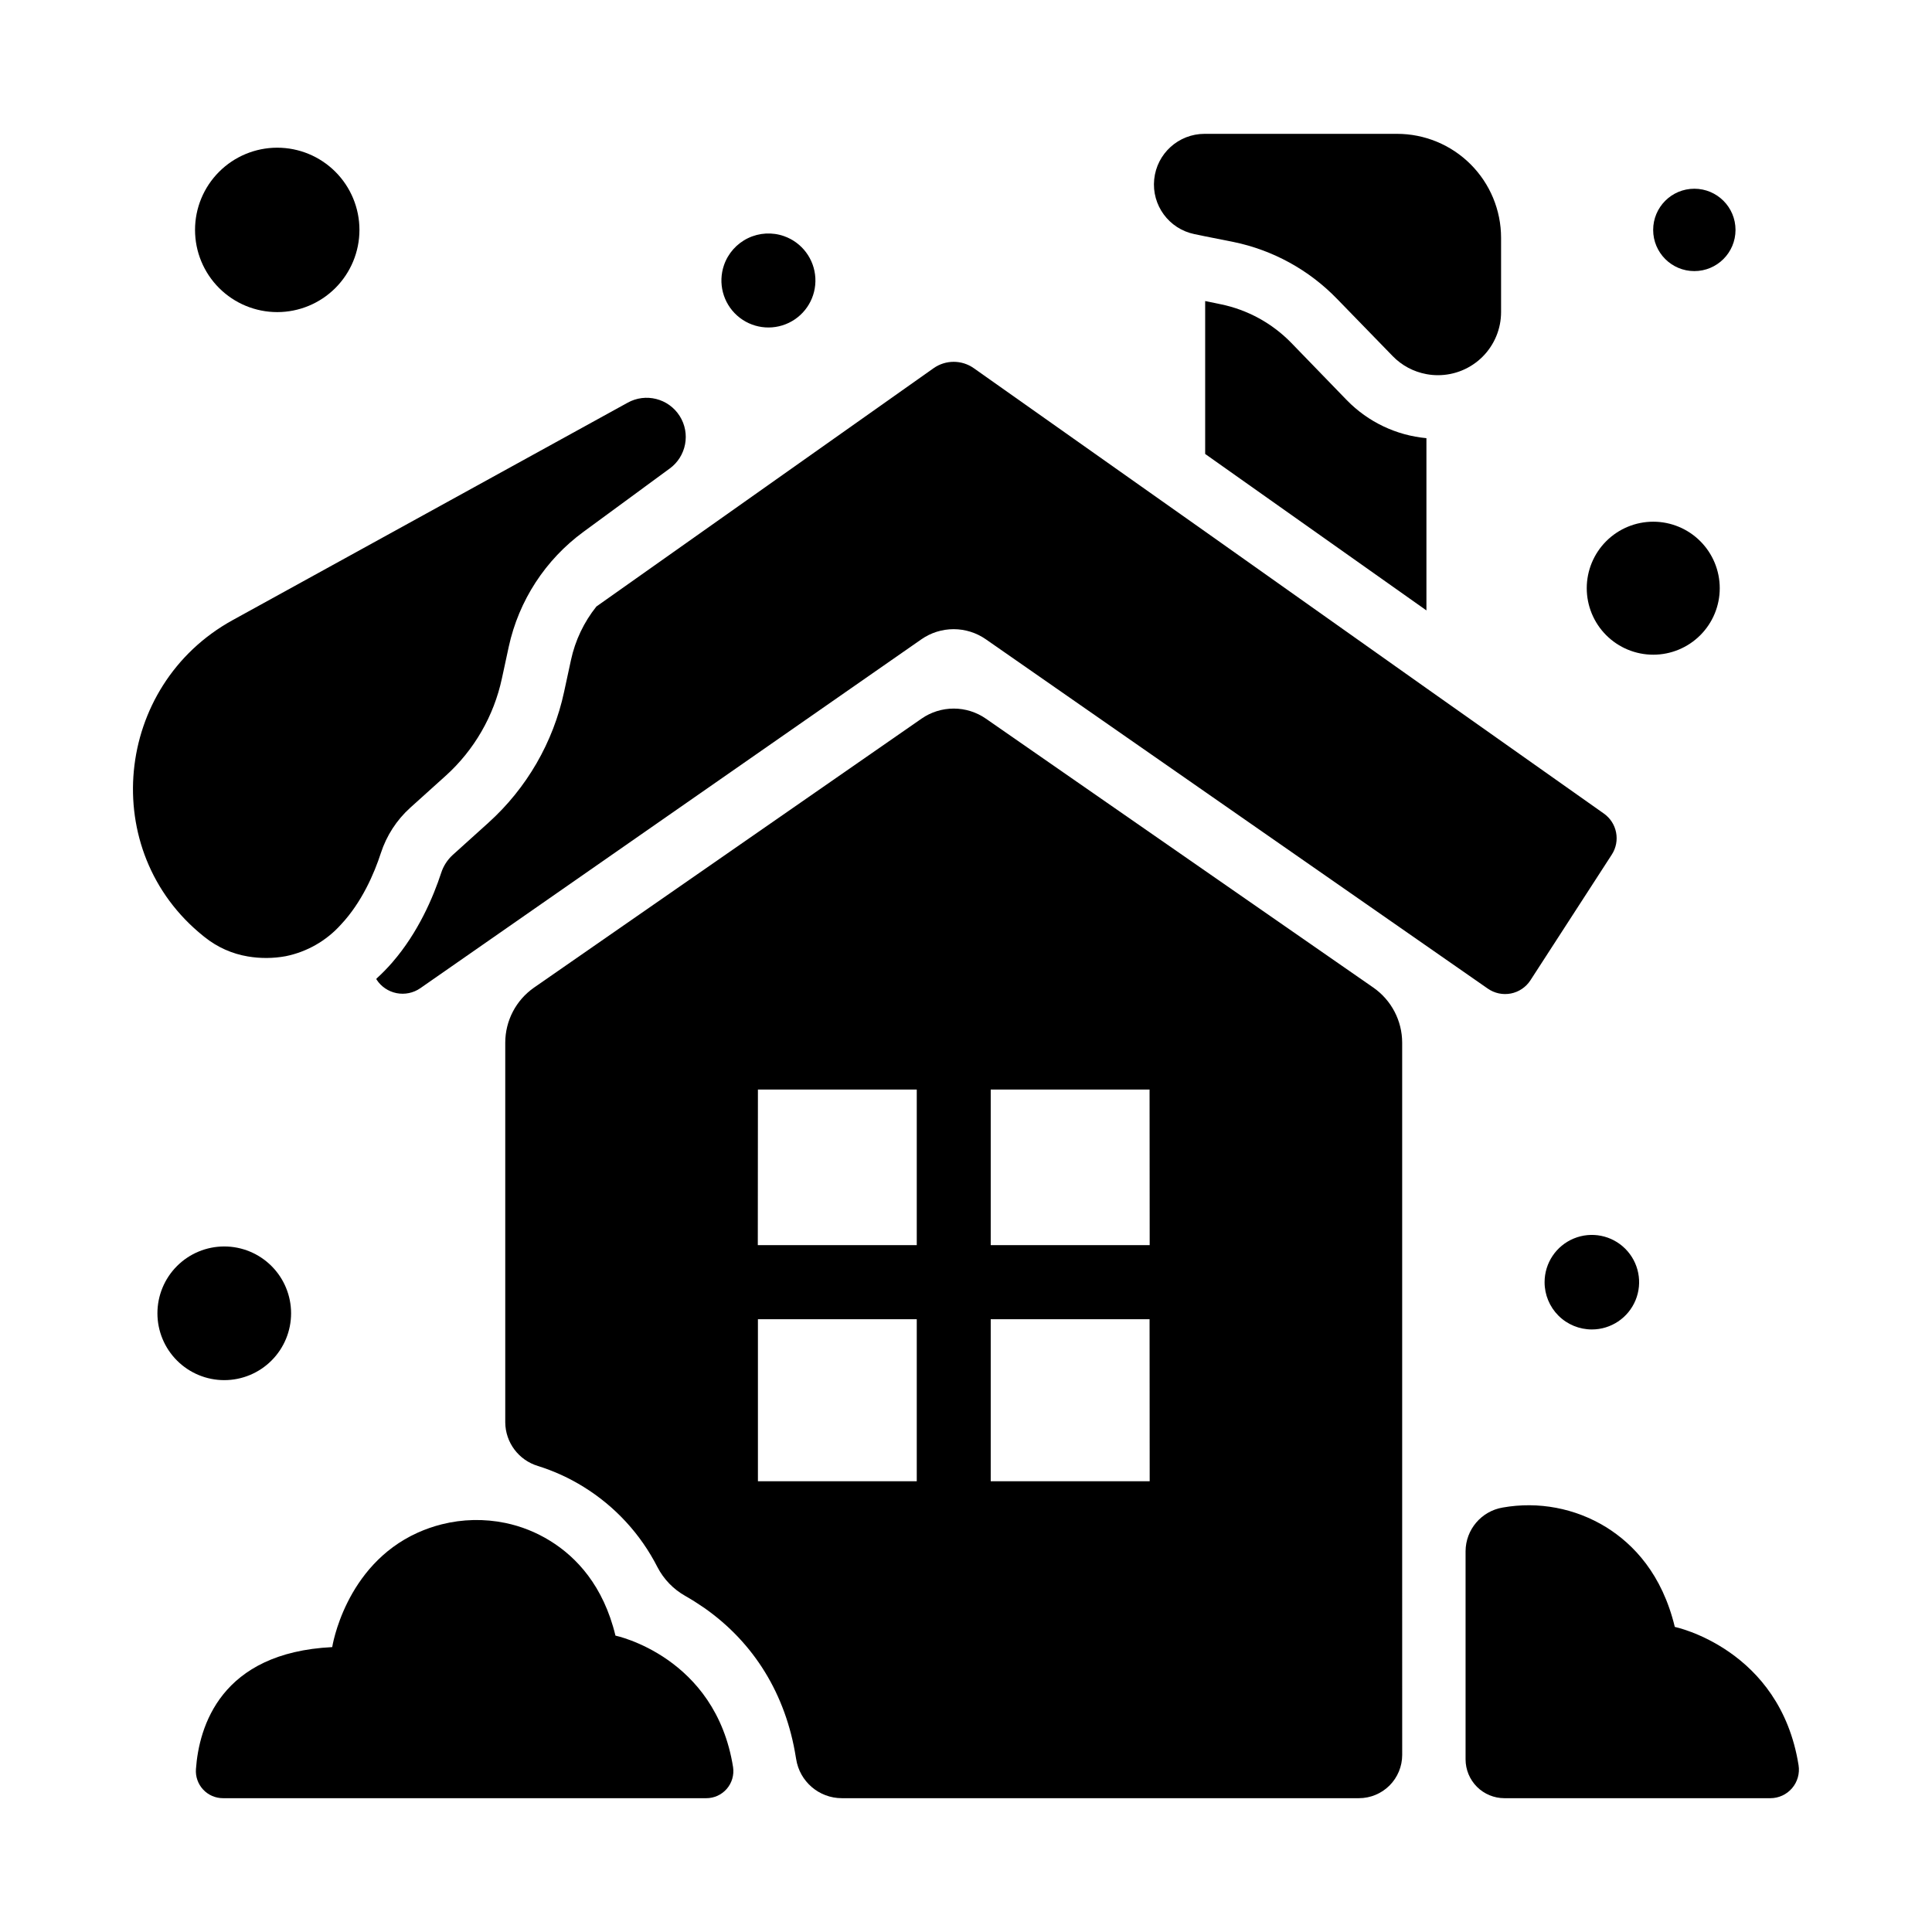
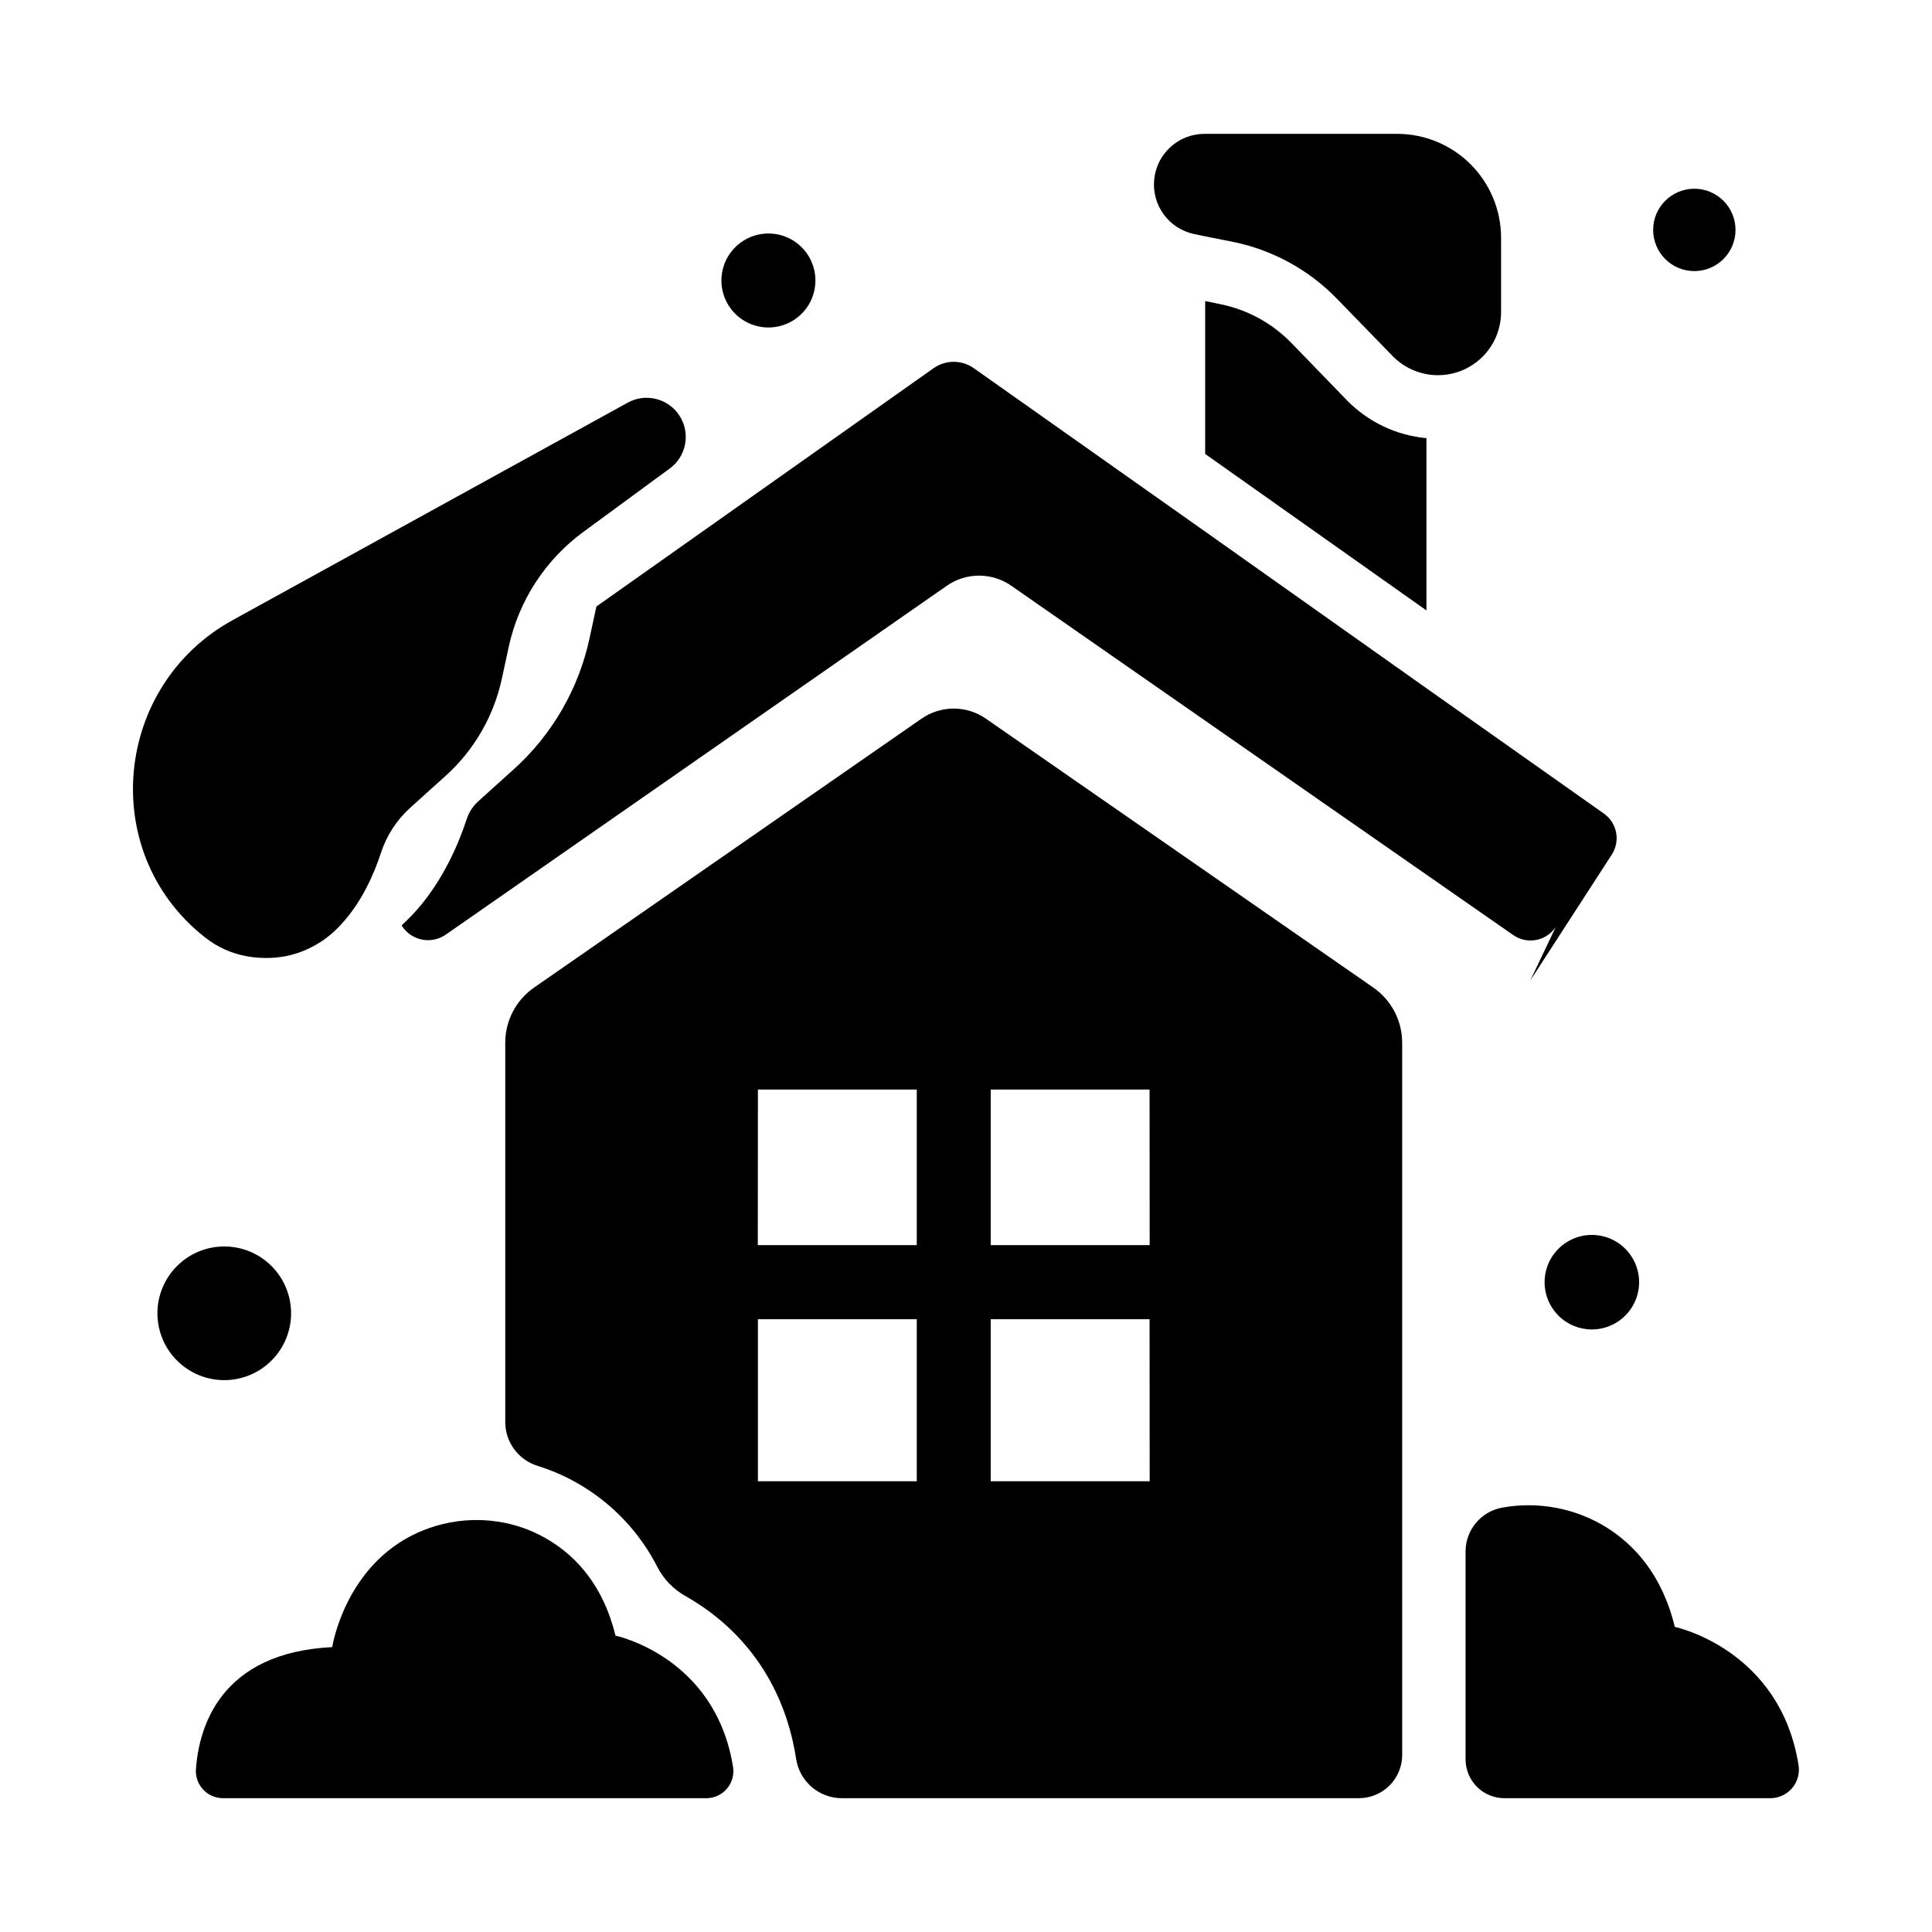
<svg xmlns="http://www.w3.org/2000/svg" fill="#000000" width="800px" height="800px" version="1.1" viewBox="144 144 512 512">
  <g>
    <path d="m486.24 234.9c-5.078-5.231-11.609-8.809-18.746-10.273l-4.113-0.848v40.523l58.637 41.465v-45.648c-7.988-0.738-15.449-4.293-21.059-10.027z" />
    <path d="m587.84 575.15c-3.367-13.953-10.902-21.914-18.242-26.461-8.18-5.016-17.918-6.859-27.367-5.176-5.652 0.957-9.805 5.836-9.84 11.57v55.156c0 2.727 1.082 5.348 3.008 7.281 1.93 1.93 4.547 3.016 7.277 3.019h70.492c2.215 0 4.312-0.973 5.75-2.652 1.438-1.684 2.066-3.91 1.719-6.094-4.91-30.84-32.797-36.645-32.797-36.645z" />
    <path d="m515.59 561.49v-141.16c-0.004-5.828-2.859-11.285-7.644-14.613l-102.7-71.281c-2.5-1.73-5.465-2.656-8.504-2.656-3.043 0-6.008 0.926-8.508 2.656l-102.7 71.281c-4.785 3.328-7.637 8.785-7.637 14.613v100.62c0.043 5.332 3.555 10.012 8.66 11.551 4.246 1.328 8.309 3.184 12.09 5.531 8.355 5.164 15.129 12.523 19.582 21.273 1.668 3.215 4.234 5.871 7.391 7.644 1.613 0.914 3.285 1.969 4.988 3.141 13.266 9.289 21.648 22.984 24.297 39.605l0.078 0.453c0.922 5.981 6.07 10.395 12.121 10.391h137.02c3.043 0 5.961-1.207 8.113-3.359 2.148-2.152 3.359-5.07 3.359-8.113zm-66.914-87.516h-42.125v-41.23h42.094zm-103.82-41.23h42.094v41.23h-42.125zm0 103.81v-42.941h42.094v42.941zm103.82 0h-42.125v-42.941h42.094z" />
    <path d="m203.12 620.54h128.05c2.086 0.004 4.066-0.898 5.434-2.477 1.363-1.574 1.973-3.668 1.672-5.731-4.644-29.363-31.172-34.875-31.172-34.875-3.199-13.246-10.352-20.812-17.32-25.121v0.004c-3.652-2.269-7.676-3.875-11.887-4.746-5.57-1.145-11.324-1.02-16.836 0.367-2.191 0.551-4.328 1.297-6.387 2.223-19.324 8.727-22.633 30.316-22.633 30.316-29.629 1.465-35.305 21.117-36.113 32.316-0.152 1.996 0.539 3.969 1.906 5.434 1.367 1.469 3.281 2.297 5.289 2.289z" />
    <path d="m203.43 509.75c4.699 0 9.203-1.867 12.523-5.191 3.324-3.32 5.188-7.824 5.188-12.523 0-4.695-1.863-9.203-5.188-12.523-3.32-3.32-7.824-5.188-12.523-5.188-4.695 0-9.203 1.867-12.523 5.188-3.32 3.32-5.188 7.828-5.188 12.523 0 4.699 1.867 9.203 5.188 12.523 3.32 3.324 7.828 5.191 12.523 5.191z" />
-     <path d="m217.46 183.14c-5.777 0.004-11.316 2.301-15.398 6.387-4.086 4.086-6.379 9.629-6.375 15.406 0 5.777 2.297 11.316 6.383 15.402 4.086 4.082 9.629 6.375 15.406 6.375 5.777 0 11.316-2.297 15.402-6.383 4.082-4.086 6.379-9.625 6.379-15.402 0-5.781-2.297-11.324-6.383-15.41-4.09-4.086-9.633-6.379-15.414-6.375z" />
    <path d="m603.93 204.93c0 6.027-4.887 10.914-10.914 10.914-6.027 0-10.91-4.887-10.91-10.914 0-6.027 4.883-10.914 10.91-10.914 6.027 0 10.914 4.887 10.914 10.914" />
    <path d="m565.86 496.32c5.066 0 9.633-3.055 11.57-7.734 1.941-4.68 0.867-10.07-2.715-13.652s-8.969-4.652-13.648-2.715c-4.684 1.941-7.734 6.508-7.734 11.574-0.004 3.324 1.316 6.512 3.664 8.859 2.352 2.352 5.539 3.668 8.863 3.668z" />
-     <path d="m599.75 299.89c0.004-4.676-1.852-9.16-5.156-12.465-3.301-3.309-7.785-5.168-12.461-5.168-4.672-0.004-9.156 1.852-12.465 5.156-3.305 3.305-5.164 7.789-5.164 12.461 0 4.676 1.855 9.16 5.16 12.465 3.305 3.305 7.789 5.164 12.465 5.164 4.672 0 9.152-1.855 12.457-5.16 3.305-3.301 5.164-7.781 5.164-12.453z" />
    <path d="m335.87 214.25c-1.648 4.754-0.277 10.035 3.481 13.383 3.758 3.348 9.16 4.106 13.695 1.922 4.535-2.184 7.309-6.883 7.031-11.906-0.277-5.027-3.551-9.391-8.297-11.066-3.125-1.102-6.562-0.91-9.547 0.527-2.988 1.438-5.277 4.008-6.363 7.141z" />
-     <path d="m549.57 403.8 21.57-33.32c2.336-3.602 1.406-8.41-2.106-10.883l-47.016-33.207-58.637-41.516-61.312-43.297c-3.195-2.254-7.461-2.254-10.66 0l-89.355 63.152c-3.316 4.144-5.625 9-6.742 14.191l-1.82 8.422c-2.879 13.395-9.906 25.543-20.082 34.715l-9.457 8.531c-1.402 1.285-2.445 2.914-3.031 4.723-2.117 6.453-6.082 15.805-12.93 23.703v0.004c-1.312 1.512-2.715 2.949-4.199 4.301-0.074 0.078-0.074 0.203 0 0.285 1.207 1.859 3.117 3.152 5.293 3.586 2.18 0.434 4.438-0.031 6.269-1.285l132.84-92.496c2.5-1.738 5.477-2.672 8.527-2.672 3.047 0 6.023 0.934 8.523 2.672l133.04 92.586c1.777 1.238 3.981 1.707 6.109 1.293 2.125-0.414 3.996-1.672 5.176-3.488z" />
+     <path d="m549.57 403.8 21.57-33.32c2.336-3.602 1.406-8.41-2.106-10.883l-47.016-33.207-58.637-41.516-61.312-43.297c-3.195-2.254-7.461-2.254-10.66 0l-89.355 63.152l-1.82 8.422c-2.879 13.395-9.906 25.543-20.082 34.715l-9.457 8.531c-1.402 1.285-2.445 2.914-3.031 4.723-2.117 6.453-6.082 15.805-12.93 23.703v0.004c-1.312 1.512-2.715 2.949-4.199 4.301-0.074 0.078-0.074 0.203 0 0.285 1.207 1.859 3.117 3.152 5.293 3.586 2.18 0.434 4.438-0.031 6.269-1.285l132.84-92.496c2.5-1.738 5.477-2.672 8.527-2.672 3.047 0 6.023 0.934 8.523 2.672l133.04 92.586c1.777 1.238 3.981 1.707 6.109 1.293 2.125-0.414 3.996-1.672 5.176-3.488z" />
    <path d="m525.07 243.43c4.438 0 8.691-1.762 11.828-4.898 3.137-3.137 4.902-7.394 4.902-11.828v-19.68c0-7.316-2.91-14.332-8.09-19.5-5.176-5.168-12.195-8.066-19.512-8.055h-50.973c-6.887 0-12.656 5.211-13.352 12.062-0.699 6.852 3.902 13.117 10.645 14.508l2.856 0.59 7.469 1.484c10.453 2.148 20.02 7.394 27.453 15.055l14.762 15.184h-0.004c2.414 2.492 5.547 4.168 8.957 4.793 1.008 0.191 2.031 0.285 3.059 0.285z" />
    <path d="m197.88 392.06 0.395 0.316v-0.004c3.305 2.648 7.234 4.402 11.414 5.098 3.316 0.562 6.707 0.539 10.016-0.066 5.648-1.145 10.781-4.078 14.633-8.367 5.551-5.902 8.855-13.598 10.598-18.98 1.496-4.594 4.164-8.719 7.742-11.965l9.465-8.531h0.004c7.531-6.816 12.73-15.828 14.859-25.762l0.355-1.633 1.465-6.789c2.668-12.234 9.719-23.066 19.824-30.457l22.789-16.727h0.004c4.449-3.219 5.617-9.352 2.66-13.98-2.953-4.633-9.008-6.156-13.801-3.477l-104.65 57.605c-31.457 17.316-35.777 61.254-7.773 83.719z" />
  </g>
</svg>